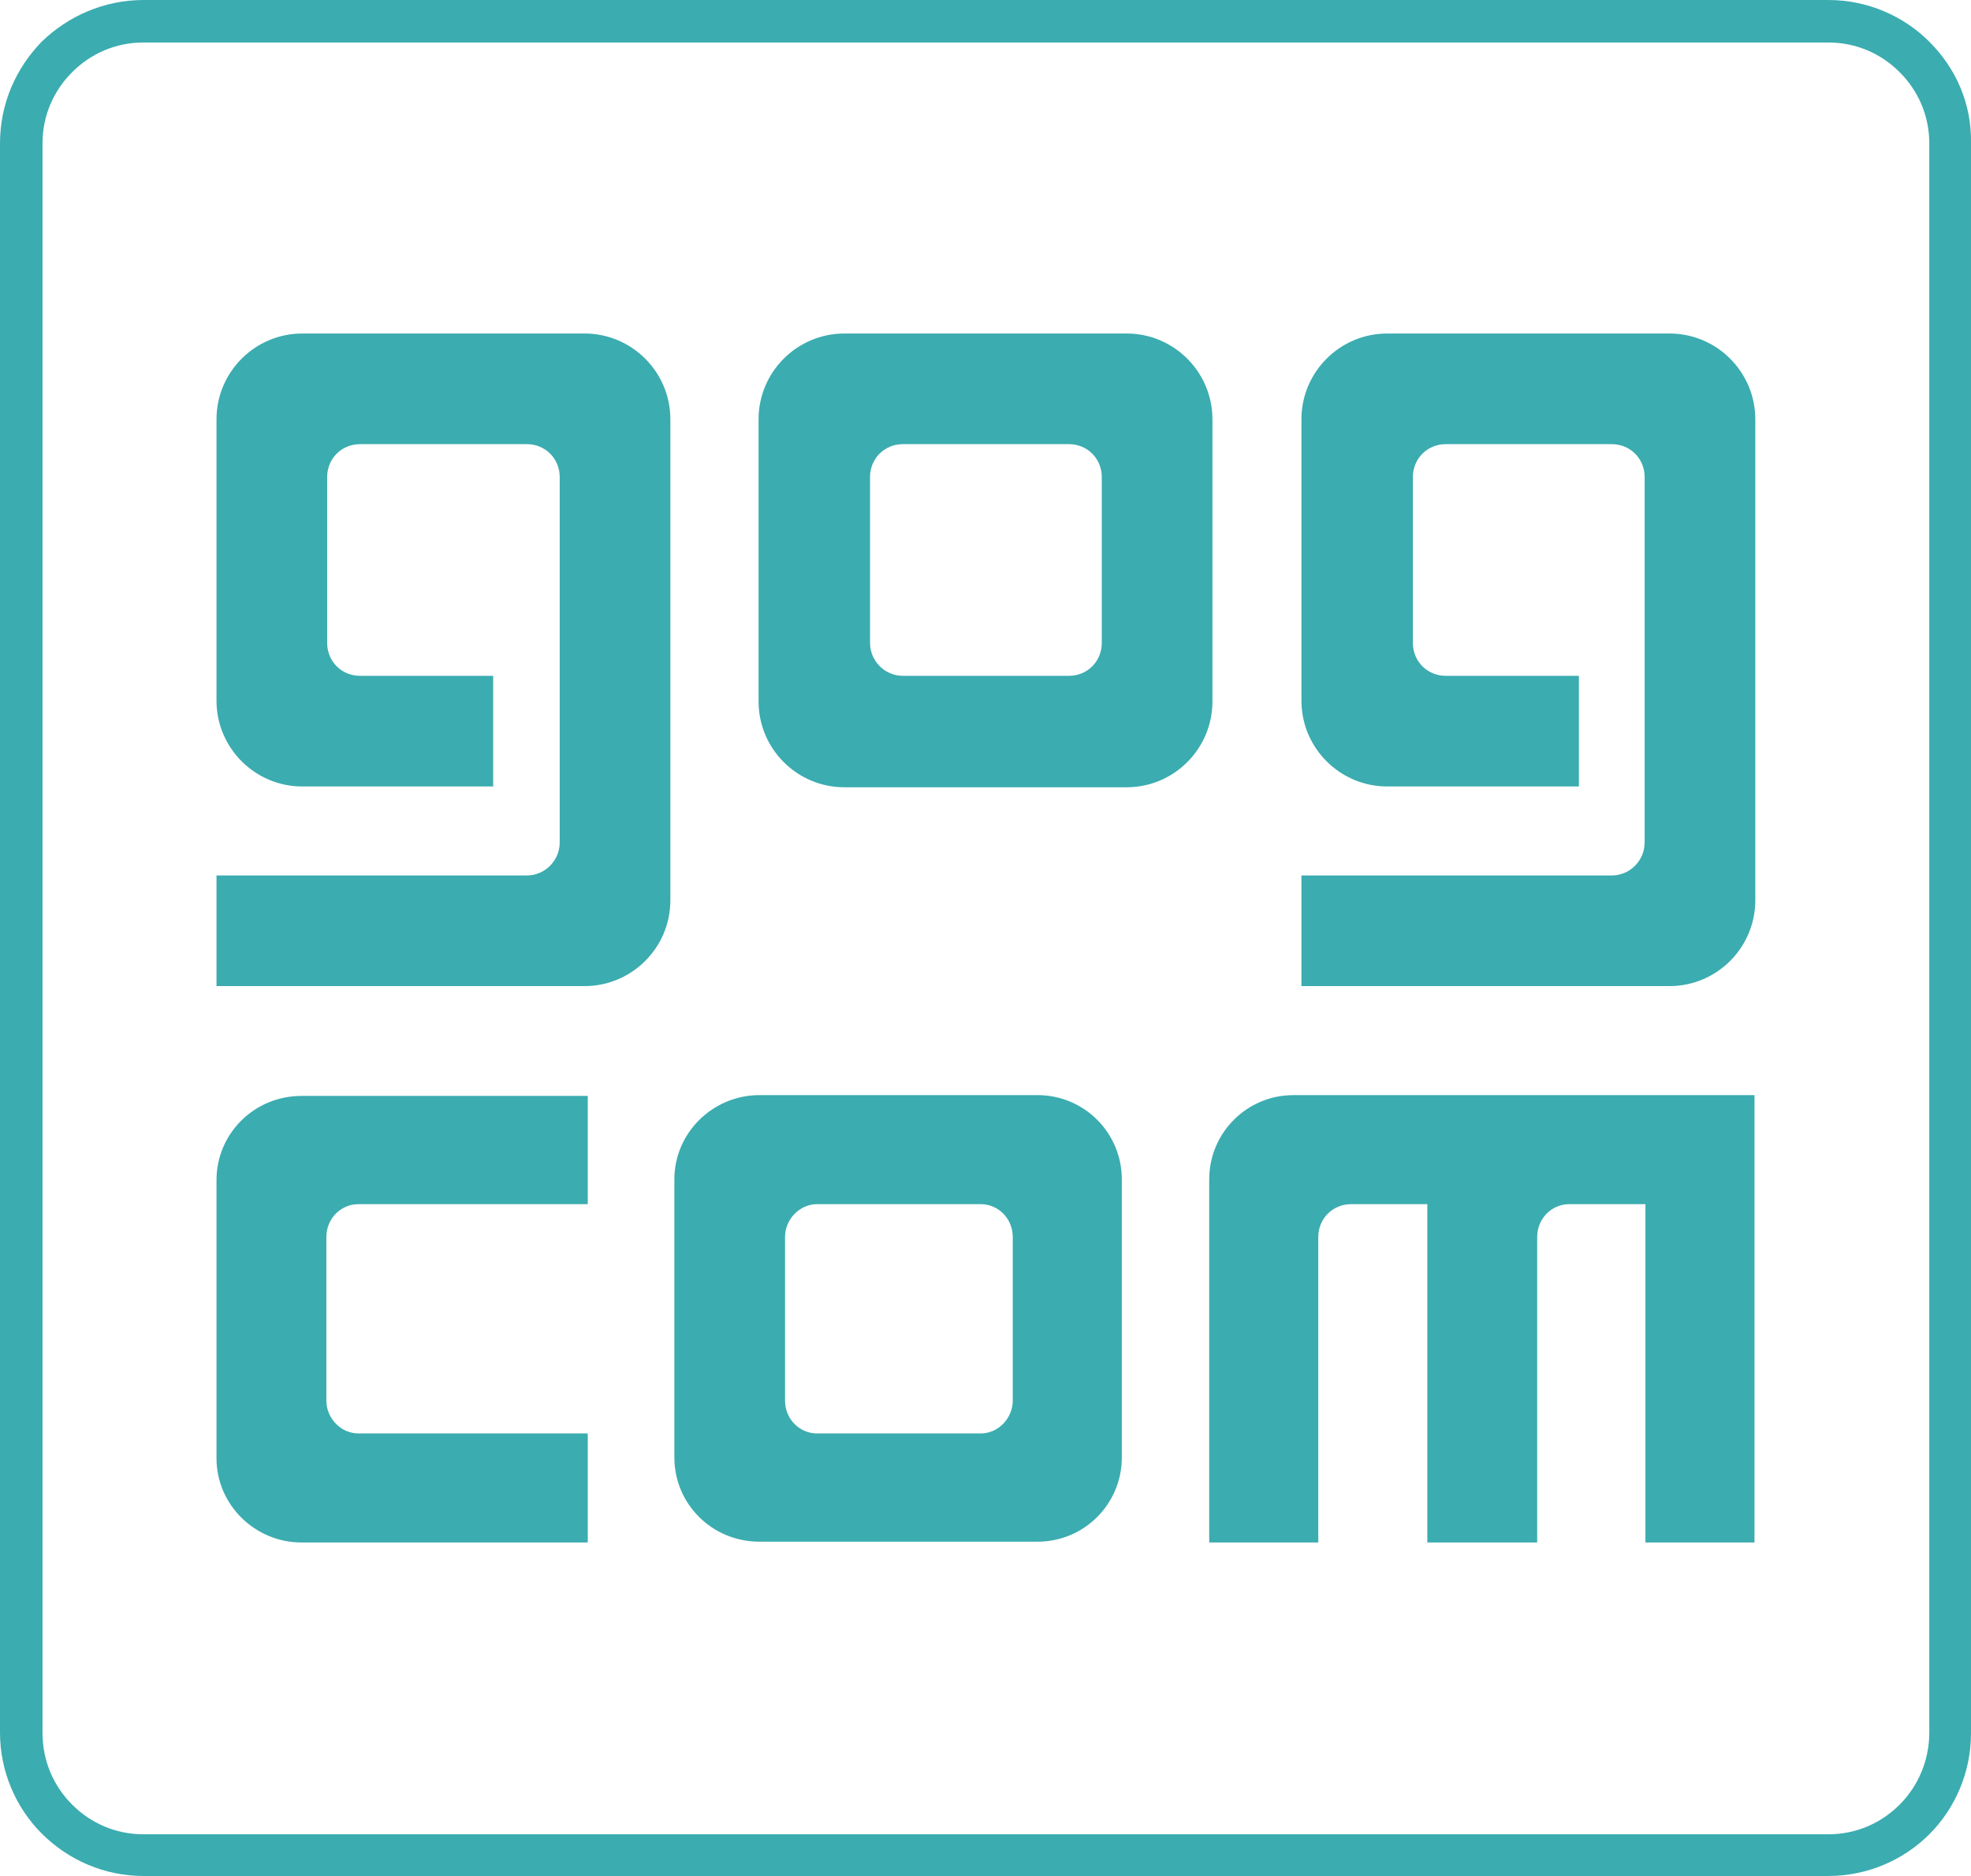
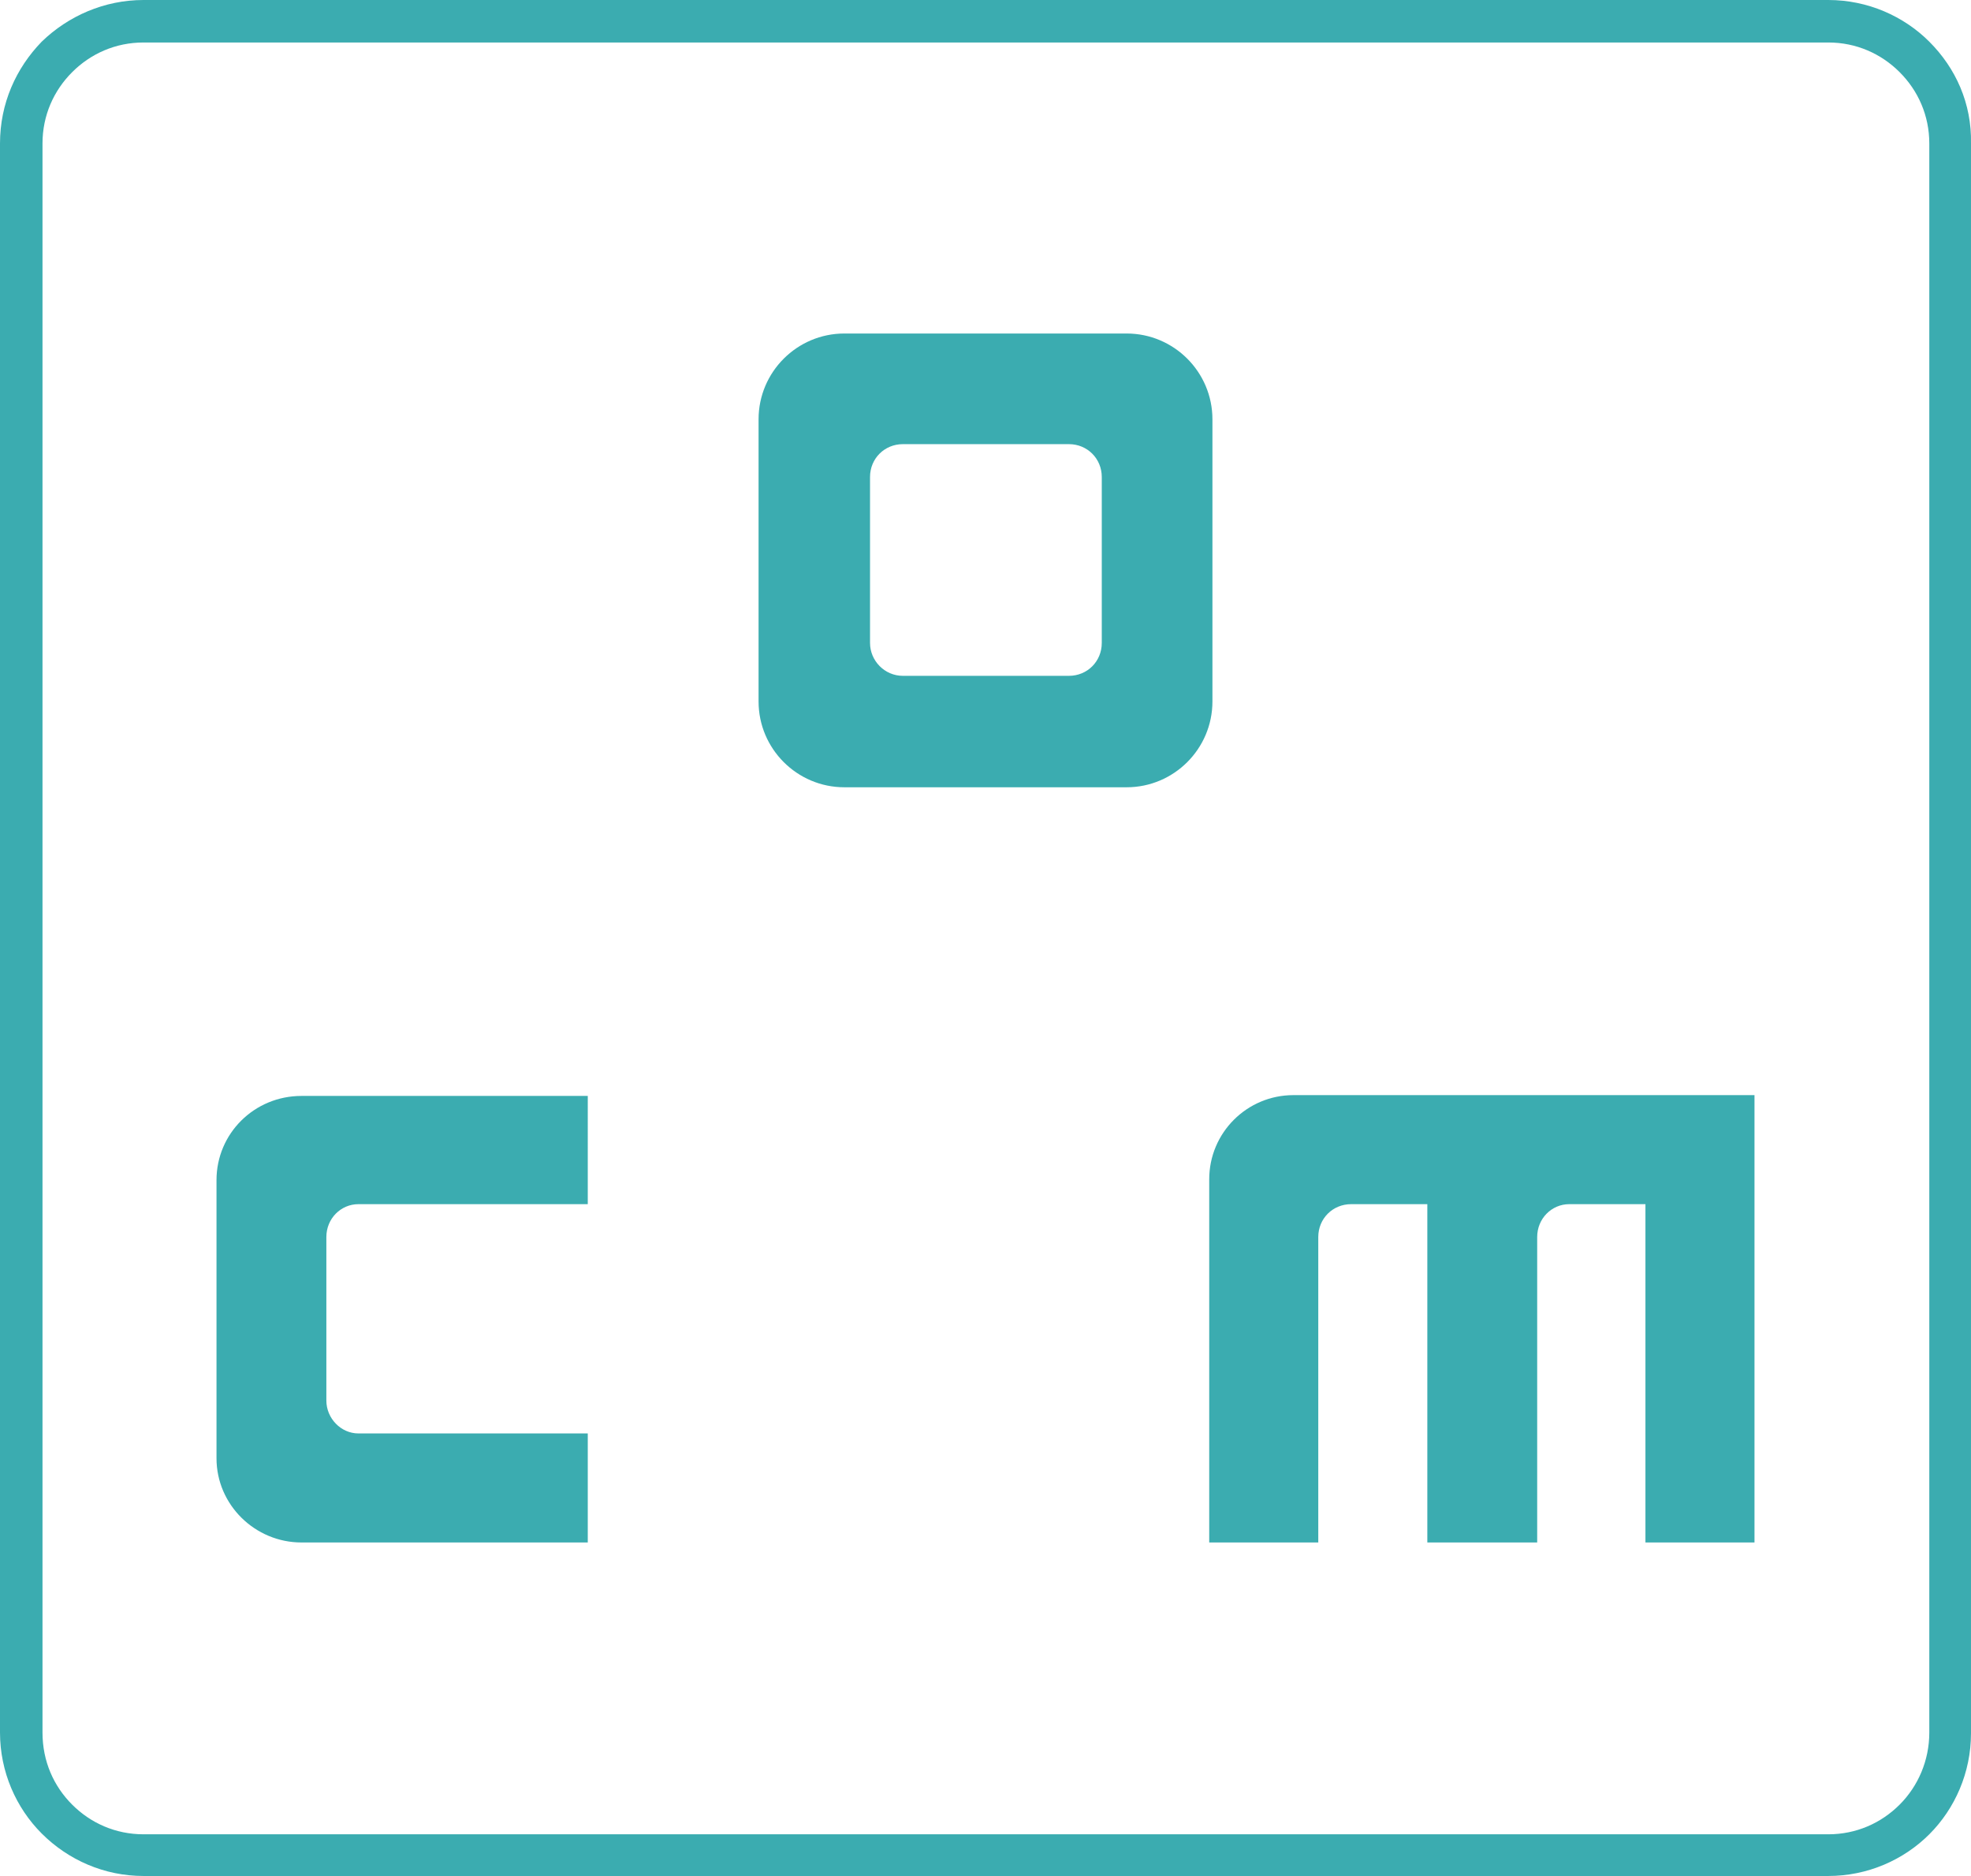
<svg xmlns="http://www.w3.org/2000/svg" version="1.1" id="svg2" x="0px" y="0px" viewBox="0 0 245.8 234" style="enable-background:new 0 0 245.8 234;" xml:space="preserve">
  <style type="text/css">
	.st0{fill:#3BACB0;}
</style>
  <g>
    <path id="path52" class="st0" d="M73.3,150.2H44.7l0,0c-2.2,0-4,1.8-4,4.1l0,0l0,0v20.4l0,0l0,0c0,2.2,1.8,4.1,4,4.1l0,0h3h25.6   v13.6H37.6l0,0c-5.8,0-10.6-4.7-10.6-10.5v-34.7c0-5.8,4.7-10.5,10.6-10.5h35.7V150.2z" />
-     <path id="path56" class="st0" d="M83.6,112.3c0,5.9-4.8,10.7-10.7,10.7H27v-13.8h38.7l0,0c2.3,0,4.1-1.9,4.1-4.1l0,0V59.5l0,0   c0-2.3-1.8-4.1-4.1-4.1l0,0H44.9l0,0c-2.3,0-4.1,1.8-4.1,4.1l0,0v20.7l0,0c0,2.3,1.8,4.1,4.1,4.1l0,0h16.6v13.8H37.7   c-5.9,0-10.7-4.8-10.7-10.7V52.3c0-5.9,4.8-10.7,10.7-10.7h35.2c5.9,0,10.7,4.8,10.7,10.7V112.3z" />
    <path id="path60" class="st0" d="M218.8,192.4h-13.6v-42.2h-9.5l0,0c-2.2,0-4,1.8-4,4.1l0,0v38.1H178v-42.2h-9.5l0,0   c-2.3,0-4.1,1.8-4.1,4.1l0,0v38.1h-13.6v-45.3c0-5.8,4.7-10.5,10.5-10.5h57.5L218.8,192.4L218.8,192.4z" />
-     <path id="path64" class="st0" d="M218.9,112.3c0,5.9-4.8,10.7-10.7,10.7h-45.9v-13.8H201l0,0c2.3,0,4.1-1.9,4.1-4.1l0,0V59.5l0,0   c0-2.3-1.8-4.1-4.1-4.1l0,0h-20.7l0,0c-2.3,0-4.1,1.8-4.1,4.1l0,0v20.7l0,0c0,2.3,1.8,4.1,4.1,4.1l0,0h16.6v13.8H173   c-5.9,0-10.7-4.8-10.7-10.7V52.3c0-5.9,4.8-10.7,10.7-10.7h35.2c5.9,0,10.7,4.8,10.7,10.7V112.3z" />
    <path id="path68" class="st0" d="M137.4,59.5v20.7l0,0c0,2.3-1.8,4.1-4.1,4.1l0,0h-20.7l0,0c-2.3,0-4.1-1.9-4.1-4.1l0,0V59.5l0,0   c0-2.3,1.8-4.1,4.1-4.1l0,0h20.7l0,0C135.6,55.4,137.4,57.2,137.4,59.5L137.4,59.5z M140.5,41.6h-35.2c-5.9,0-10.7,4.8-10.7,10.7   v35.2c0,5.9,4.8,10.7,10.7,10.7h35.2c5.9,0,10.7-4.8,10.7-10.7V52.3C151.2,46.4,146.4,41.6,140.5,41.6" />
-     <path id="path72" class="st0" d="M126.3,154.3v20.4c0,2.2-1.8,4.1-4,4.1l0,0l0,0h-20.4l0,0l0,0c-2.2,0-4-1.8-4-4.1v-20.4l0,0   c0-2.2,1.8-4.1,4-4.1l0,0h20.4l0,0C124.5,150.2,126.3,152,126.3,154.3L126.3,154.3z M129.4,136.6H94.7c-5.8,0-10.6,4.7-10.6,10.5   v34.7c0,5.8,4.7,10.5,10.6,10.5h34.7c5.8,0,10.5-4.7,10.5-10.5v-34.7C139.9,141.3,135.2,136.6,129.4,136.6" />
    <path id="path76" class="st0" d="M240.6,216.1c0,3.5-1.4,6.7-3.7,9s-5.4,3.7-8.9,3.7H17.9c-3.5,0-6.6-1.4-8.9-3.7s-3.7-5.4-3.7-9   V17.9c0-3.5,1.4-6.6,3.7-8.9s5.4-3.7,8.9-3.7H228c3.5,0,6.6,1.4,8.9,3.7c2.3,2.3,3.7,5.4,3.7,8.9L240.6,216.1L240.6,216.1z    M240.6,5.2C237.4,2,232.9,0,228,0H17.9C13,0,8.5,2,5.2,5.2C2,8.5,0,12.9,0,17.9v198.2c0,4.9,2,9.4,5.2,12.6   C8.5,232,13,234,17.9,234H228c4.9,0,9.4-2,12.6-5.2c3.2-3.2,5.2-7.7,5.2-12.6V17.9C245.9,12.9,243.9,8.5,240.6,5.2" />
  </g>
</svg>